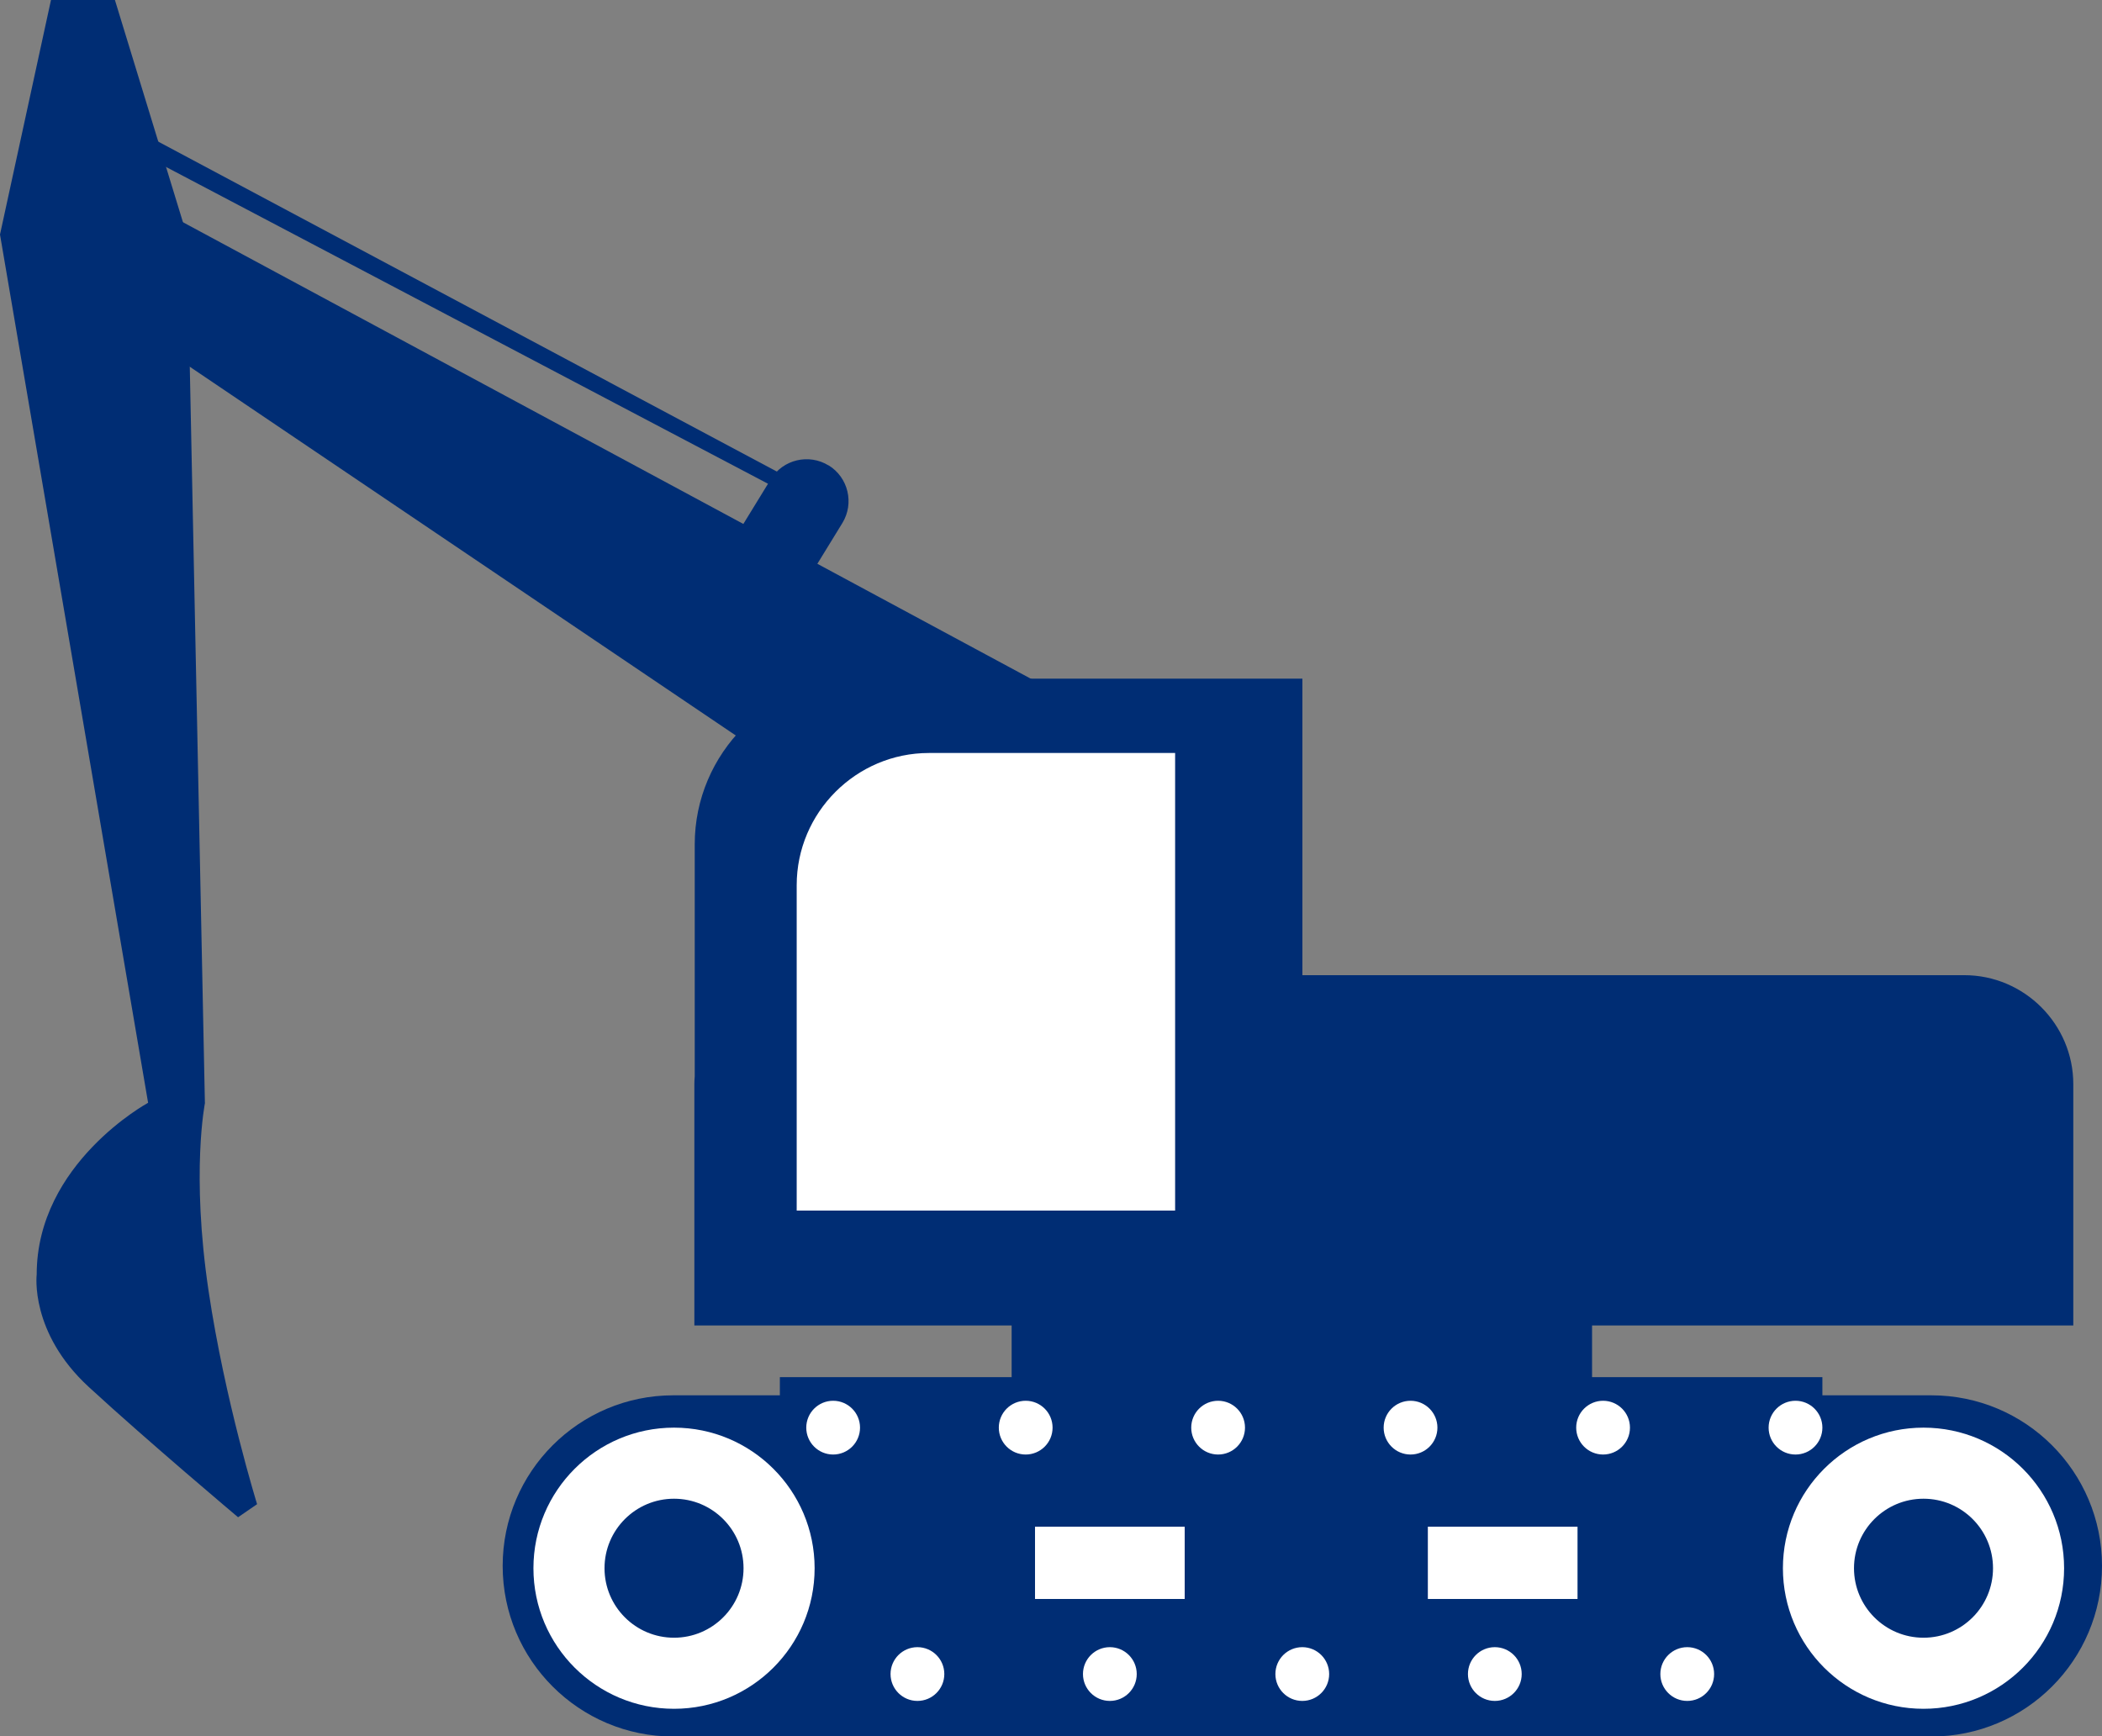
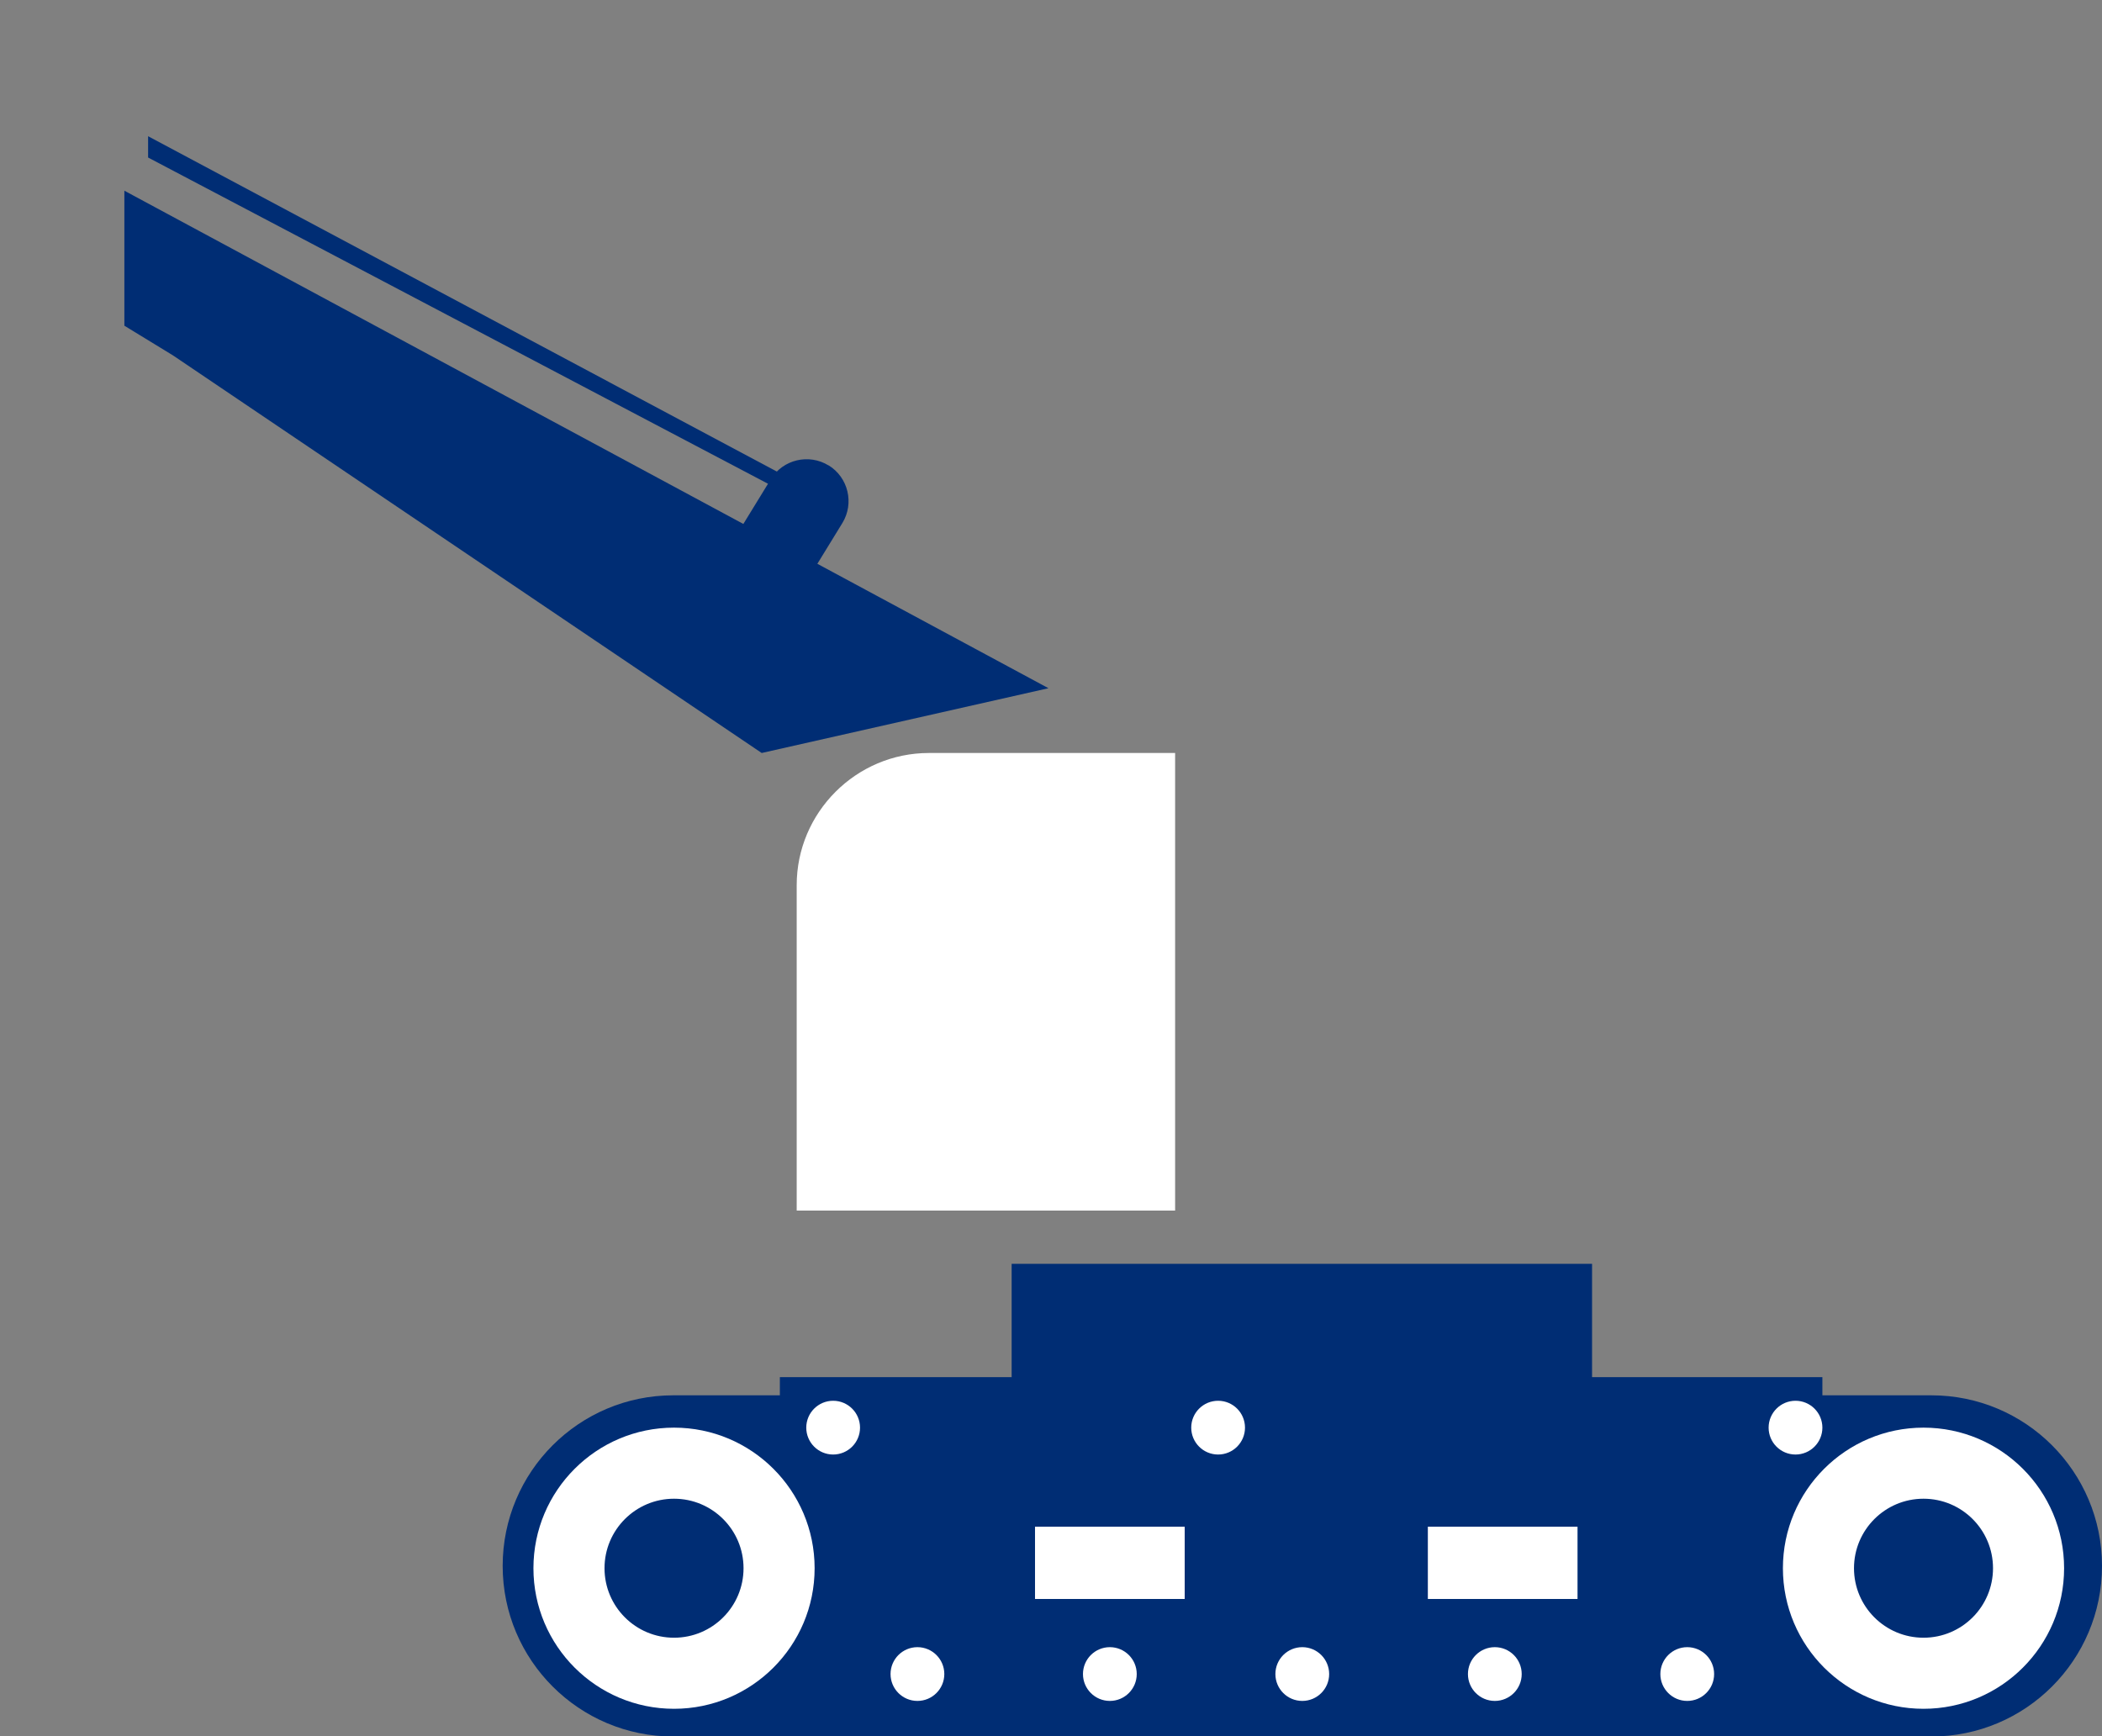
<svg xmlns="http://www.w3.org/2000/svg" id="a" viewBox="0 0 173.58 143.41">
  <rect x="0" y="0" width="173.58" height="143.41" fill="#808080" stroke="none" />
  <defs>
    <style>.b{fill:#fff;}.c{fill:#002d74;}</style>
  </defs>
  <path class="c" d="M55.6,115.24h8.8v-1.5h86.09v1.5h9c7.78,0,14.09,6.31,14.09,14.09,0,7.78-6.31,14.09-14.09,14.09H55.6c-7.78,0-14.09-6.31-14.09-14.09,0-7.78,6.31-14.09,14.09-14.09Z" />
  <path class="b" d="M147.23,129.52c0,6.41,5.2,11.61,11.61,11.61s11.61-5.2,11.61-11.61-5.2-11.61-11.61-11.61-11.61,5.2-11.61,11.61Zm5.87,0c0-3.17,2.57-5.74,5.74-5.74s5.74,2.57,5.74,5.74-2.57,5.74-5.74,5.74-5.74-2.57-5.74-5.74Z" />
  <path class="b" d="M44.05,129.52c0,6.41,5.2,11.61,11.61,11.61,6.41,0,11.61-5.2,11.61-11.61,0-6.41-5.2-11.61-11.61-11.61-6.41,0-11.61,5.2-11.61,11.61Zm5.87,0c0-3.17,2.57-5.74,5.74-5.74,3.17,0,5.74,2.57,5.74,5.74s-2.57,5.74-5.74,5.74c-3.17,0-5.74-2.57-5.74-5.74Z" />
  <circle class="b" cx="148.27" cy="117.91" r="2.22" />
-   <circle class="b" cx="132.38" cy="117.91" r="2.22" />
-   <circle class="b" cx="116.48" cy="117.91" r="2.22" />
  <circle class="b" cx="100.59" cy="117.91" r="2.22" />
-   <circle class="b" cx="84.7" cy="117.91" r="2.22" />
  <circle class="b" cx="139.33" cy="138.26" r="2.22" />
  <circle class="b" cx="123.44" cy="138.26" r="2.22" />
  <circle class="b" cx="107.54" cy="138.26" r="2.22" />
  <circle class="b" cx="91.65" cy="138.26" r="2.22" />
  <circle class="b" cx="75.76" cy="138.26" r="2.22" />
  <circle class="b" cx="68.8" cy="117.91" r="2.22" />
  <rect class="b" x="117.91" y="126.1" width="12.36" height="5.97" transform="translate(248.18 258.16) rotate(-180)" />
  <rect class="b" x="85.47" y="126.1" width="12.36" height="5.97" transform="translate(183.3 258.16) rotate(-180)" />
  <rect class="c" x="83.54" y="104.38" width="47.93" height="10.17" />
-   <path class="c" d="M162.2,80.54h-54.65v-24.49h-36.5c-7.53,0-13.68,6.16-13.68,13.68v19.17c-.02,.21-.03,.42-.03,.64v19.93h113.87v-19.93c0-4.95-4.05-9-9-9Z" />
  <path class="b" d="M97.04,62.19h-20.33c-6.01,0-10.92,4.91-10.92,10.92v26.87h31.25V62.19Z" />
  <path class="c" d="M68.42,38.44c-1.63-1-3.77-.49-4.77,1.14l-3.65,5.95,5.91,3.62,3.65-5.95c1-1.63,.49-3.77-1.14-4.77Z" />
  <polygon class="c" points="86.58 56.84 10.27 15.75 10.27 26.9 14.28 29.35 62.9 62.19 86.58 56.84" />
  <polygon class="c" points="64.08 40.3 12.23 13.01 12.23 11.25 65.04 39.42 64.08 40.3" />
-   <path class="c" d="M16.92,91.08l-1.47-71.61L9.49,0H4.21L0,19.37,12.23,91.08s-9.2,4.99-9.2,14.18c0,0-.59,4.79,4.3,9.29s12.33,10.76,12.33,10.76l1.57-1.08s-2.66-8.58-4-17.57c-1.47-9.82-.3-15.59-.3-15.59Z" />
</svg>